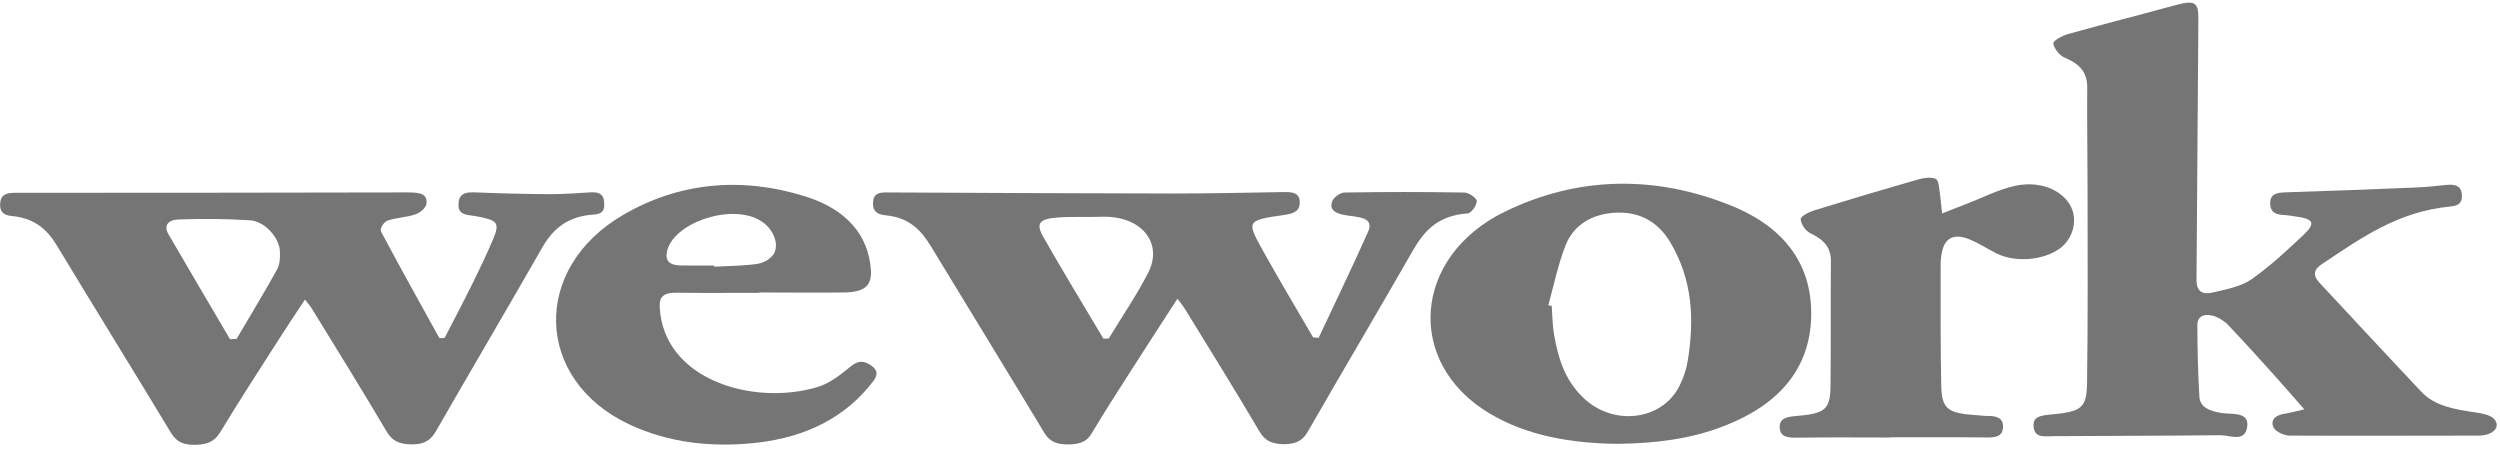
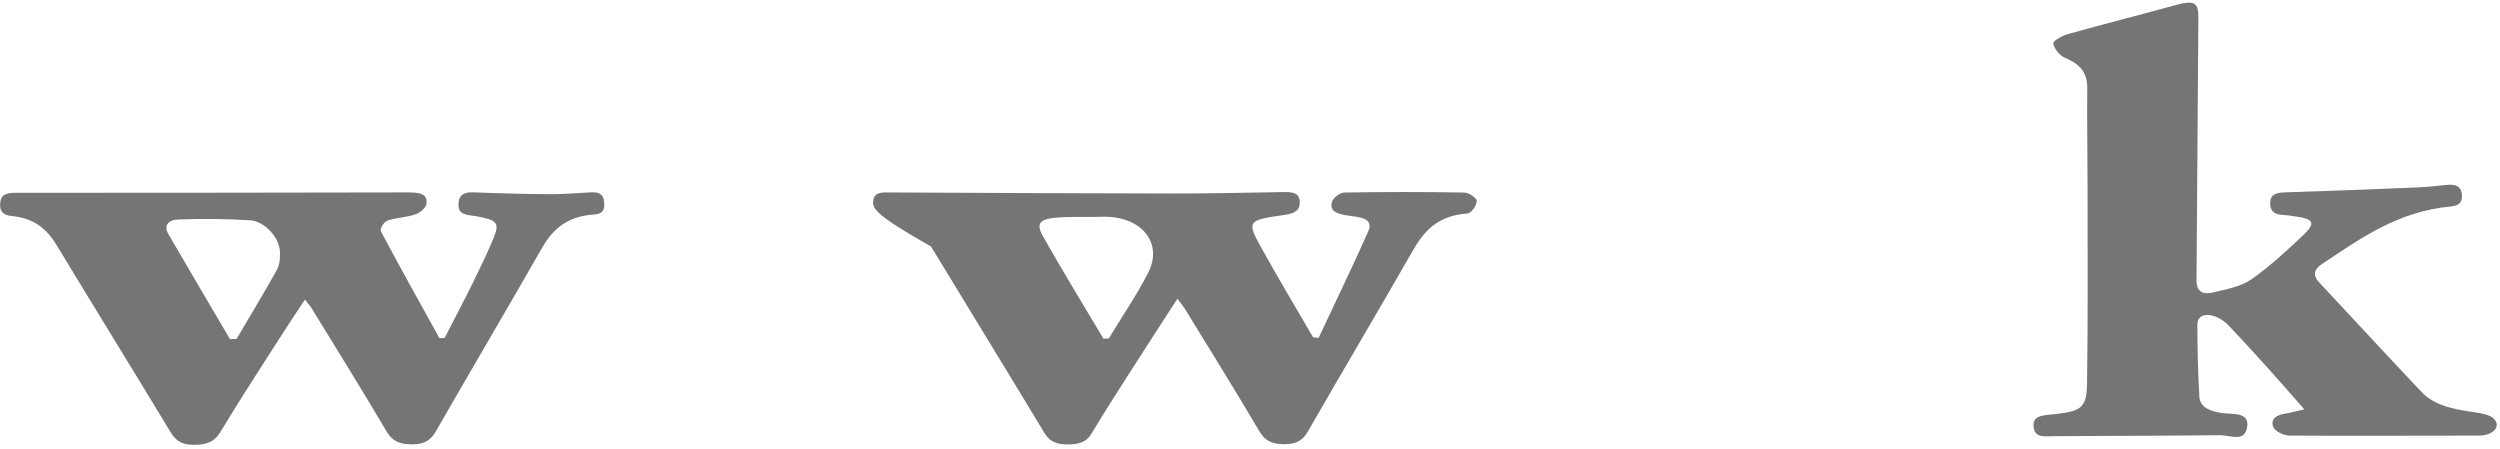
<svg xmlns="http://www.w3.org/2000/svg" width="167" height="30" viewBox="0 0 167 30" fill="none">
  <g clip-path="url(#clip0_75_719)">
    <path d="M153.929 27.344C153.096 26.401 152.404 25.599 151.69 24.808C150.773 23.792 149.853 22.776 148.905 21.778C148.671 21.515 148.362 21.299 148.003 21.149C147.35 20.908 146.785 21.056 146.785 21.694C146.785 23.297 146.823 24.902 146.919 26.504C146.962 27.209 147.615 27.476 148.449 27.594C149.159 27.692 150.299 27.497 150.104 28.565C149.921 29.562 148.947 29.065 148.303 29.072C144.607 29.112 140.912 29.112 137.216 29.136C136.601 29.136 135.936 29.291 135.848 28.536C135.766 27.842 136.278 27.756 136.978 27.692C139.04 27.503 139.39 27.276 139.415 25.59C139.479 21.235 139.451 16.881 139.449 12.527C139.449 10.296 139.406 8.064 139.428 5.832C139.428 4.913 139.011 4.305 137.959 3.872C137.567 3.712 137.228 3.261 137.16 2.907C137.127 2.735 137.738 2.39 138.128 2.28C140.478 1.621 142.856 1.02 145.213 0.372C146.616 -0.014 146.86 0.123 146.851 1.26C146.799 7.089 146.779 12.908 146.727 18.732C146.727 19.369 147.03 19.72 147.803 19.541C148.699 19.335 149.707 19.137 150.376 18.671C151.655 17.779 152.771 16.727 153.873 15.692C154.722 14.891 154.548 14.612 153.281 14.451C153.047 14.408 152.81 14.378 152.571 14.362C151.85 14.352 151.626 14.022 151.648 13.511C151.671 12.973 152.075 12.866 152.675 12.848C155.547 12.759 158.42 12.647 161.288 12.529C162.005 12.5 162.719 12.429 163.431 12.352C164.005 12.293 164.378 12.427 164.442 12.908C164.501 13.353 164.42 13.728 163.713 13.792C160.162 14.118 157.666 15.94 155.09 17.649C154.541 18.013 154.505 18.412 154.915 18.858C157.196 21.303 159.464 23.757 161.765 26.189C162.656 27.131 164.012 27.356 165.381 27.552C165.819 27.614 166.39 27.735 166.61 27.988C167.092 28.543 166.503 29.098 165.565 29.098C161.356 29.098 157.147 29.122 152.938 29.098C152.578 29.098 152.04 28.841 151.894 28.593C151.646 28.149 151.894 27.75 152.59 27.64C152.978 27.58 153.326 27.48 153.929 27.344Z" fill="#757575" />
    <path d="M20.373 20.011C19.772 20.922 19.228 21.725 18.709 22.54C17.361 24.65 15.992 26.75 14.705 28.882C14.312 29.535 13.774 29.714 12.933 29.714C12.127 29.714 11.732 29.428 11.393 28.866C8.879 24.702 6.31 20.557 3.793 16.391C3.159 15.341 2.318 14.573 0.781 14.429C0.048 14.361 -0.046 13.94 0.026 13.457C0.097 12.974 0.482 12.878 1.046 12.88C9.771 12.88 18.497 12.871 27.223 12.853C27.973 12.853 28.593 12.913 28.485 13.628C28.446 13.887 28.067 14.214 27.743 14.322C27.157 14.524 26.464 14.533 25.881 14.738C25.639 14.824 25.358 15.282 25.445 15.452C26.713 17.845 28.043 20.215 29.355 22.593L29.703 22.57C30.33 21.349 30.974 20.133 31.58 18.905C32.055 17.944 32.516 16.978 32.931 16.001C33.404 14.878 33.254 14.71 31.795 14.441C31.291 14.35 30.646 14.395 30.628 13.747C30.612 13.168 30.801 12.812 31.672 12.848C33.346 12.918 35.022 12.959 36.699 12.971C37.62 12.971 38.544 12.909 39.465 12.848C40.031 12.809 40.309 13.006 40.349 13.431C40.389 13.855 40.41 14.286 39.667 14.332C37.87 14.444 36.915 15.331 36.212 16.552C33.879 20.634 31.479 24.694 29.139 28.773C28.801 29.362 28.406 29.682 27.545 29.684C26.683 29.685 26.203 29.469 25.82 28.815C24.185 26.039 22.463 23.281 20.772 20.52C20.679 20.412 20.57 20.273 20.373 20.011ZM15.365 22.658L15.804 22.637C16.71 21.094 17.645 19.561 18.509 18.001C18.705 17.646 18.711 17.201 18.698 16.799C18.672 15.915 17.725 14.798 16.726 14.717C15.132 14.617 13.531 14.598 11.934 14.661C11.205 14.68 10.928 15.088 11.253 15.647C12.62 17.991 13.991 20.328 15.365 22.658Z" fill="#757575" />
-     <path d="M88.083 22.571C89.19 20.211 90.333 17.852 91.39 15.477C91.818 14.505 90.711 14.505 89.998 14.394C89.284 14.283 88.769 14.078 88.986 13.456C89.073 13.207 89.508 12.866 89.806 12.861C92.475 12.816 95.144 12.816 97.813 12.861C98.114 12.861 98.649 13.231 98.647 13.427C98.647 13.718 98.285 14.243 98.033 14.259C95.968 14.398 95.073 15.509 94.32 16.84C92.025 20.848 89.66 24.83 87.357 28.839C87.021 29.427 86.582 29.662 85.801 29.672C84.989 29.672 84.511 29.456 84.144 28.839C82.535 26.106 80.849 23.402 79.186 20.69C79.059 20.48 78.895 20.285 78.653 19.953C77.536 21.684 76.488 23.284 75.457 24.905C74.587 26.263 73.717 27.619 72.895 28.994C72.556 29.563 72.016 29.688 71.316 29.688C70.617 29.688 70.131 29.513 69.783 28.948C67.273 24.785 64.717 20.629 62.192 16.466C61.554 15.417 60.769 14.533 59.169 14.384C58.392 14.312 58.258 13.91 58.334 13.389C58.421 12.801 58.961 12.854 59.488 12.856C65.786 12.884 72.084 12.919 78.382 12.926C80.819 12.926 83.244 12.873 85.674 12.831C86.264 12.822 86.786 12.831 86.823 13.456C86.856 14.03 86.528 14.253 85.82 14.354C83.303 14.713 83.264 14.756 84.29 16.612C85.39 18.6 86.568 20.559 87.714 22.532L88.083 22.571ZM73.71 22.623L74.069 22.607C74.954 21.144 75.934 19.71 76.704 18.21C77.706 16.251 76.279 14.387 73.562 14.48C72.573 14.515 71.576 14.457 70.603 14.534C69.44 14.627 69.187 14.931 69.669 15.784C70.968 18.078 72.355 20.344 73.71 22.623Z" fill="#757575" />
-     <path d="M107.959 29.649C105.039 29.606 102.04 29.143 99.478 27.603C93.85 24.227 94.357 17.149 100.522 14.14C105.422 11.756 110.587 11.685 115.682 13.752C119.43 15.278 121.078 17.902 120.986 21.192C120.892 24.53 118.955 27 115.139 28.468C112.953 29.318 110.601 29.627 107.959 29.649ZM103.433 20.392L103.654 20.435C103.704 21.086 103.701 21.742 103.817 22.386C104.084 23.873 104.493 25.337 105.732 26.539C107.746 28.503 111.021 28.113 112.195 25.767C112.461 25.237 112.643 24.684 112.738 24.118C113.184 21.385 113.087 18.689 111.55 16.146C110.853 14.999 109.757 14.168 108.068 14.203C106.305 14.244 105.095 15.085 104.587 16.371C104.079 17.656 103.797 19.049 103.427 20.392H103.433Z" fill="#757575" />
-     <path d="M50.734 19.561C48.884 19.561 47.035 19.579 45.186 19.555C44.337 19.542 44.038 19.822 44.067 20.485C44.297 25.396 50.346 27.129 54.591 25.86C55.408 25.616 56.123 25.058 56.748 24.54C57.187 24.178 57.526 24.031 58.045 24.321C58.564 24.611 58.715 24.955 58.355 25.431C56.569 27.809 53.93 29.2 50.522 29.578C47.535 29.909 44.631 29.578 41.992 28.329C35.71 25.352 35.477 17.939 41.622 14.358C45.334 12.194 49.493 11.774 53.789 13.118C56.503 13.968 58.003 15.659 58.175 18.01C58.254 19.091 57.748 19.516 56.383 19.537C54.501 19.561 52.617 19.537 50.734 19.537V19.561ZM47.71 17.736V17.814C48.696 17.759 49.695 17.767 50.656 17.616C50.888 17.565 51.104 17.474 51.289 17.351C51.474 17.227 51.623 17.073 51.726 16.899C52.074 16.137 51.535 15.133 50.694 14.679C48.699 13.599 44.925 14.926 44.549 16.826C44.433 17.418 44.724 17.717 45.455 17.732C46.186 17.747 46.96 17.736 47.71 17.736Z" fill="#757575" />
-     <path d="M126.241 29.226C124.189 29.226 122.135 29.205 120.084 29.237C119.414 29.248 118.913 29.194 118.883 28.563C118.855 28.007 119.257 27.848 119.91 27.796C121.934 27.634 122.26 27.365 122.279 25.763C122.312 22.987 122.279 20.211 122.304 17.435C122.314 16.573 121.868 16.021 120.946 15.586C120.598 15.421 120.309 14.973 120.286 14.641C120.272 14.457 120.819 14.167 121.179 14.056C123.5 13.339 125.833 12.645 128.177 11.974C128.525 11.875 128.998 11.821 129.289 11.94C129.493 12.024 129.513 12.434 129.555 12.704C129.635 13.22 129.672 13.739 129.729 14.257C130.292 14.037 130.85 13.814 131.413 13.599C132.482 13.19 133.502 12.648 134.633 12.409C136.245 12.069 137.669 12.662 138.271 13.678C138.831 14.626 138.516 15.936 137.575 16.614C136.471 17.402 134.615 17.549 133.369 16.93C132.789 16.643 132.26 16.287 131.663 16.029C130.605 15.573 129.968 15.824 129.738 16.758C129.665 17.078 129.63 17.404 129.635 17.73C129.635 20.394 129.621 23.061 129.674 25.726C129.703 27.325 130.1 27.613 132.071 27.737C132.311 27.752 132.549 27.788 132.786 27.785C133.439 27.778 133.83 27.96 133.802 28.542C133.775 29.123 133.362 29.236 132.716 29.222C130.563 29.197 128.408 29.212 126.253 29.212L126.241 29.226Z" fill="#757575" />
+     <path d="M88.083 22.571C89.19 20.211 90.333 17.852 91.39 15.477C91.818 14.505 90.711 14.505 89.998 14.394C89.284 14.283 88.769 14.078 88.986 13.456C89.073 13.207 89.508 12.866 89.806 12.861C92.475 12.816 95.144 12.816 97.813 12.861C98.114 12.861 98.649 13.231 98.647 13.427C98.647 13.718 98.285 14.243 98.033 14.259C95.968 14.398 95.073 15.509 94.32 16.84C92.025 20.848 89.66 24.83 87.357 28.839C87.021 29.427 86.582 29.662 85.801 29.672C84.989 29.672 84.511 29.456 84.144 28.839C82.535 26.106 80.849 23.402 79.186 20.69C79.059 20.48 78.895 20.285 78.653 19.953C77.536 21.684 76.488 23.284 75.457 24.905C74.587 26.263 73.717 27.619 72.895 28.994C72.556 29.563 72.016 29.688 71.316 29.688C70.617 29.688 70.131 29.513 69.783 28.948C67.273 24.785 64.717 20.629 62.192 16.466C58.392 14.312 58.258 13.91 58.334 13.389C58.421 12.801 58.961 12.854 59.488 12.856C65.786 12.884 72.084 12.919 78.382 12.926C80.819 12.926 83.244 12.873 85.674 12.831C86.264 12.822 86.786 12.831 86.823 13.456C86.856 14.03 86.528 14.253 85.82 14.354C83.303 14.713 83.264 14.756 84.29 16.612C85.39 18.6 86.568 20.559 87.714 22.532L88.083 22.571ZM73.71 22.623L74.069 22.607C74.954 21.144 75.934 19.71 76.704 18.21C77.706 16.251 76.279 14.387 73.562 14.48C72.573 14.515 71.576 14.457 70.603 14.534C69.44 14.627 69.187 14.931 69.669 15.784C70.968 18.078 72.355 20.344 73.71 22.623Z" fill="#757575" />
  </g>
  <defs>
    <clipPath id="clip0_75_719">
      <rect width="166.837" height="30" fill="white" />
    </clipPath>
  </defs>
</svg>